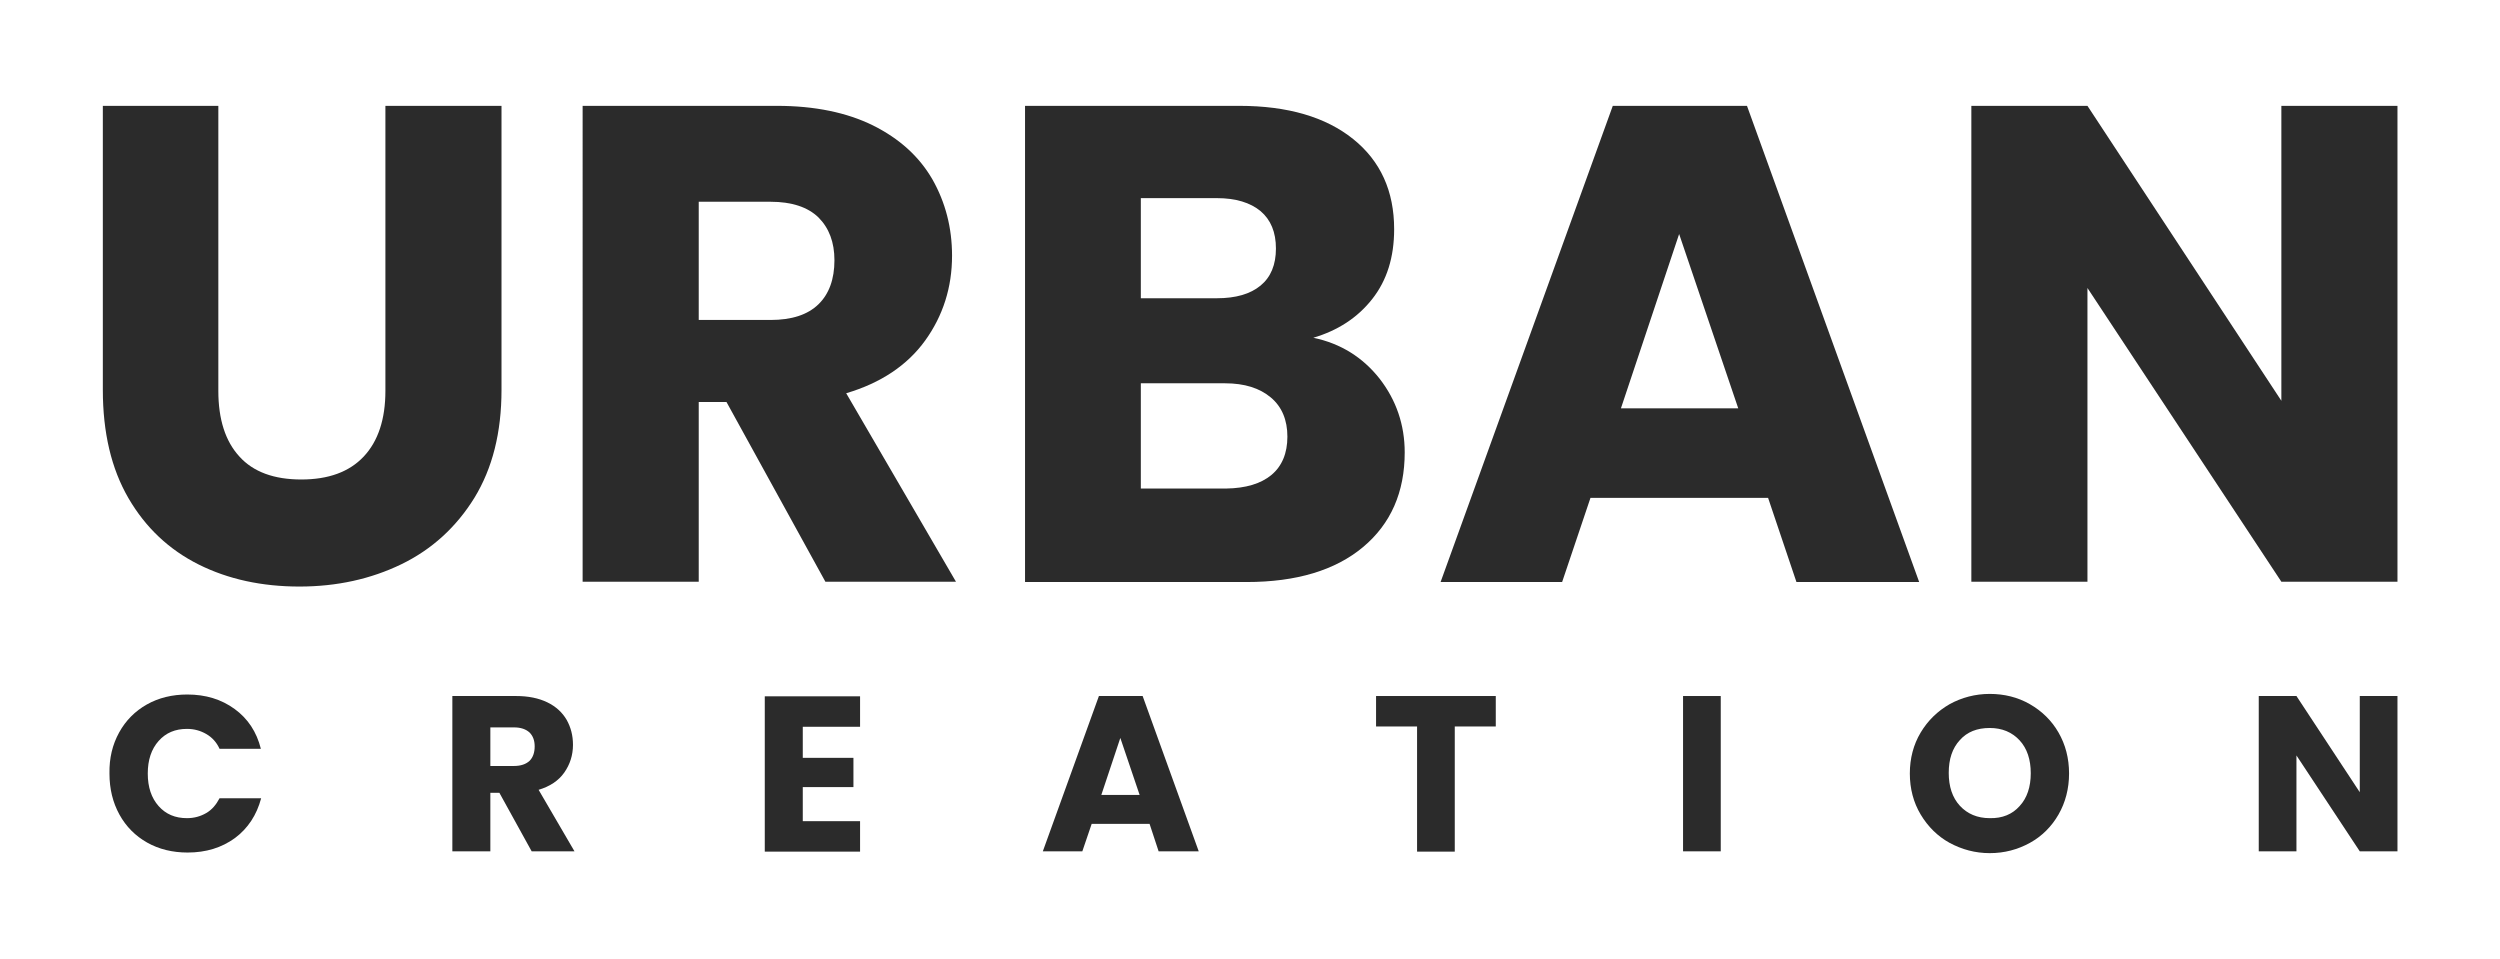
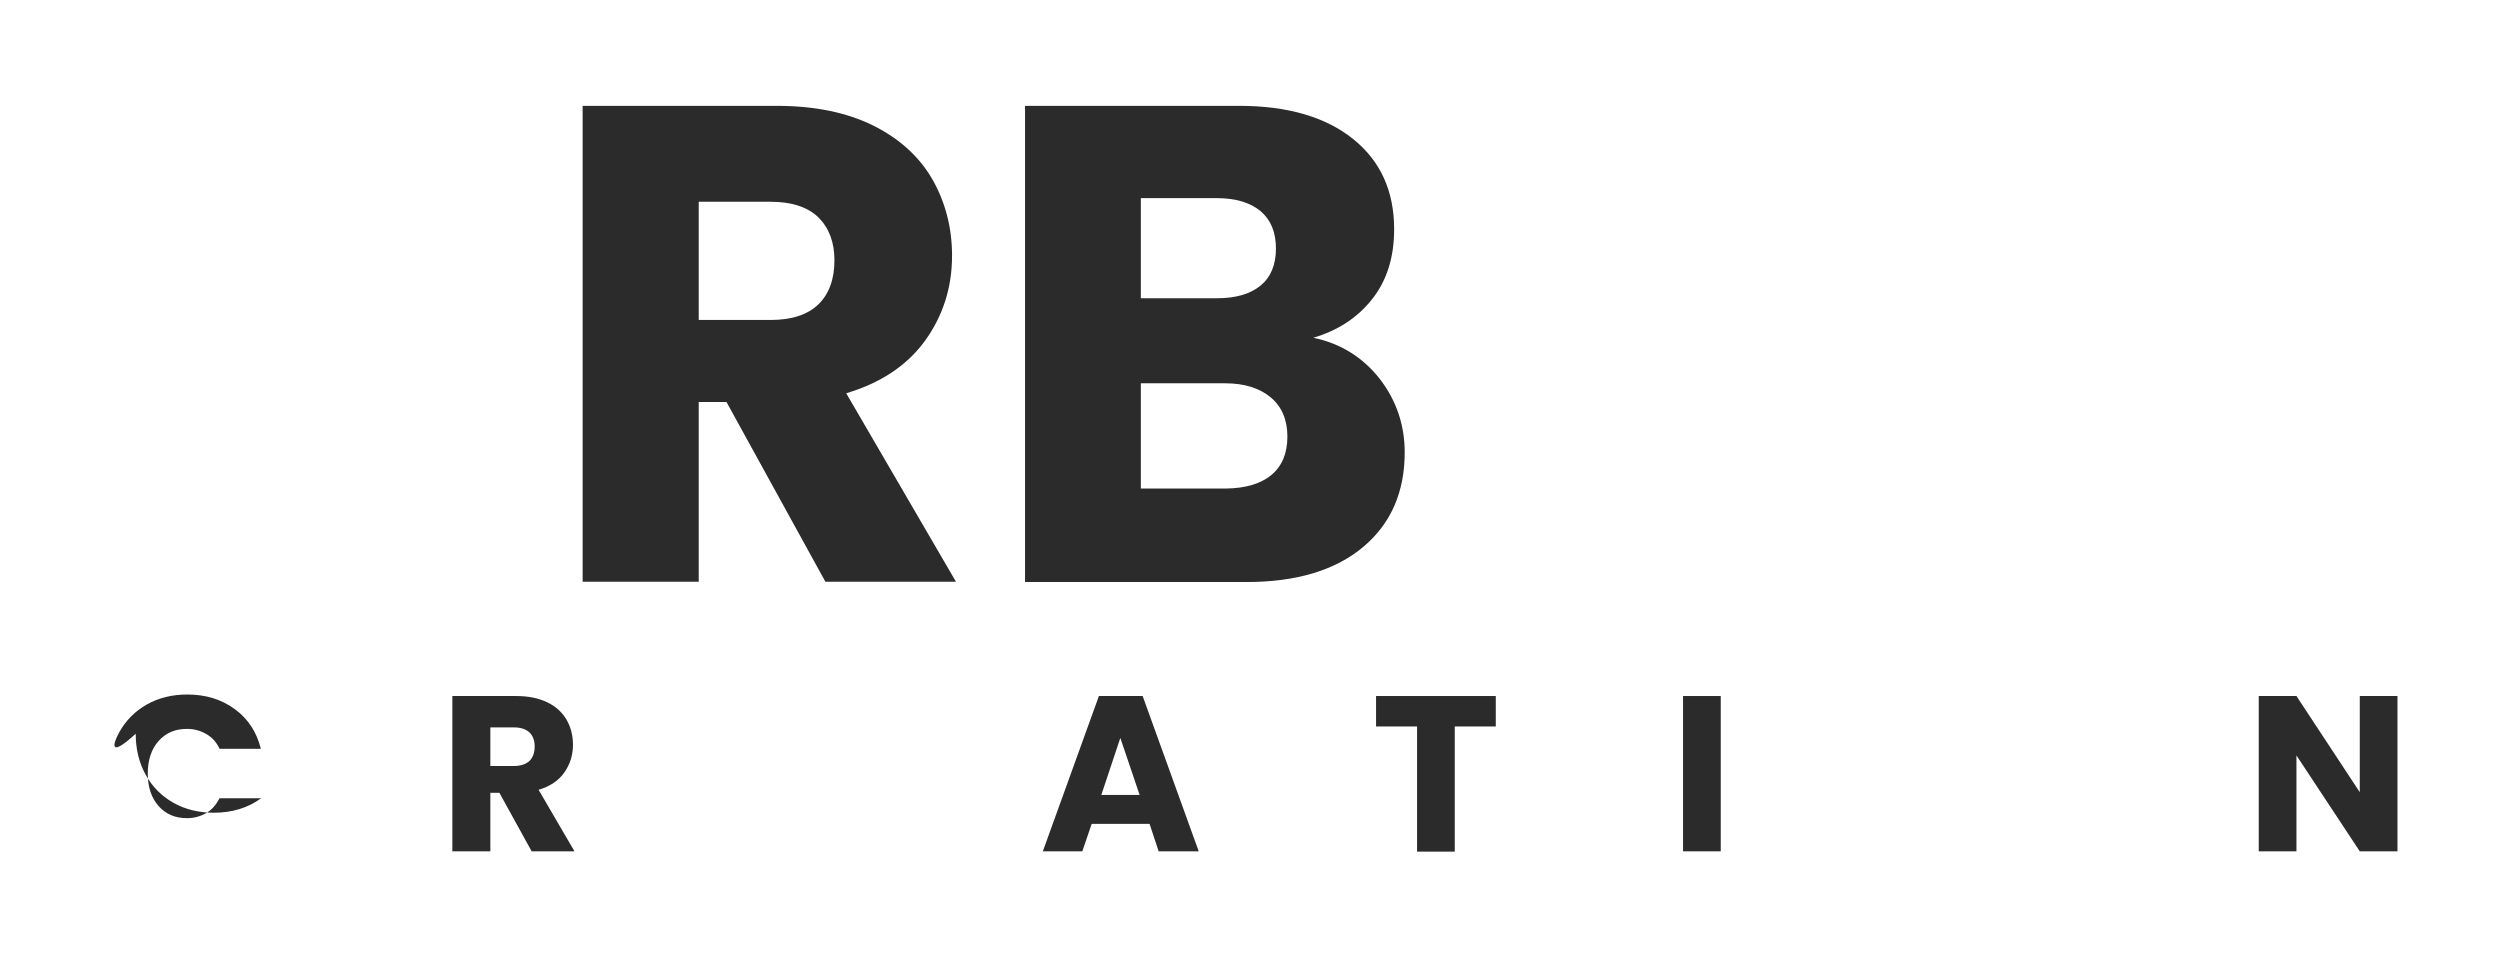
<svg xmlns="http://www.w3.org/2000/svg" version="1.1" id="Layer_1" x="0px" y="0px" viewBox="0 0 829 317.9" style="enable-background:new 0 0 829 317.9;" xml:space="preserve">
  <style type="text/css">
	.st0{fill:#2B2B2B;}
</style>
  <g>
    <g>
-       <path class="st0" d="M72.4,35.1v94.5c0,9.4,2.3,16.7,7,21.8c4.6,5.1,11.5,7.6,20.5,7.6s15.9-2.5,20.7-7.6    c4.8-5.1,7.2-12.4,7.2-21.8V35.1h38.5v94.2c0,14.1-3,26-9,35.8c-6,9.7-14.1,17.1-24.2,22c-10.1,4.9-21.4,7.4-33.8,7.4    c-12.4,0-23.6-2.4-33.4-7.3c-9.8-4.9-17.6-12.2-23.3-22c-5.7-9.8-8.5-21.8-8.5-35.9V35.1H72.4z" />
      <path class="st0" d="M273.7,192.9l-32.8-59.6h-9.2v59.6h-38.5V35.1h64.5c12.4,0,23.1,2.2,31.8,6.5c8.8,4.4,15.3,10.3,19.7,17.9    c4.3,7.6,6.5,16,6.5,25.3c0,10.5-3,19.9-8.9,28.1c-5.9,8.2-14.7,14.1-26.2,17.5l36.4,62.5H273.7z M231.7,106.1h23.8    c7,0,12.3-1.7,15.9-5.2c3.5-3.4,5.3-8.3,5.3-14.6c0-6-1.8-10.7-5.3-14.2c-3.5-3.4-8.8-5.2-15.9-5.2h-23.8V106.1z" />
      <path class="st0" d="M457.5,125.6c5.5,7.1,8.3,15.3,8.3,24.4c0,13.2-4.6,23.7-13.8,31.4c-9.2,7.7-22.1,11.6-38.6,11.6h-73.5V35.1    h71.1c16,0,28.6,3.7,37.7,11c9.1,7.3,13.6,17.3,13.6,29.9c0,9.3-2.4,17-7.3,23.2c-4.9,6.2-11.4,10.4-19.5,12.8    C444.6,113.9,451.9,118.5,457.5,125.6z M378.3,98.9h25.2c6.3,0,11.1-1.4,14.5-4.2c3.4-2.8,5.1-6.9,5.1-12.3    c0-5.4-1.7-9.5-5.1-12.4c-3.4-2.8-8.2-4.3-14.5-4.3h-25.2V98.9z M421.6,157.5c3.5-2.9,5.3-7.2,5.3-12.7c0-5.5-1.8-9.9-5.5-13    c-3.7-3.1-8.7-4.7-15.2-4.7h-27.9v34.9h28.3C413.1,161.9,418.1,160.4,421.6,157.5z" />
-       <path class="st0" d="M586.3,165.1h-58.9l-9.4,27.9h-40.3l57.1-157.9h44.5l57.1,157.9h-40.7L586.3,165.1z M576.4,135.4l-19.6-57.8    l-19.3,57.8H576.4z" />
-       <path class="st0" d="M795,192.9h-38.5l-64.3-97.4v97.4h-38.5V35.1h38.5l64.3,97.8V35.1H795V192.9z" />
    </g>
    <g>
-       <path class="st0" d="M39.5,242.9c2.2-4,5.3-7.1,9.2-9.3c3.9-2.2,8.4-3.3,13.4-3.3c6.1,0,11.3,1.6,15.7,4.8    c4.4,3.2,7.3,7.6,8.7,13.2H72.8c-1-2.2-2.5-3.8-4.4-4.9c-1.9-1.1-4-1.7-6.4-1.7c-3.9,0-7,1.3-9.4,4c-2.4,2.7-3.6,6.3-3.6,10.8    c0,4.5,1.2,8.1,3.6,10.8c2.4,2.7,5.5,4,9.4,4c2.4,0,4.5-0.6,6.4-1.7c1.9-1.1,3.3-2.8,4.4-4.9h13.8c-1.5,5.6-4.4,10-8.7,13.2    c-4.4,3.2-9.6,4.8-15.7,4.8c-5,0-9.5-1.1-13.4-3.3c-3.9-2.2-7-5.3-9.2-9.3c-2.2-4-3.3-8.5-3.3-13.6    C36.2,251.4,37.3,246.9,39.5,242.9z" />
+       <path class="st0" d="M39.5,242.9c2.2-4,5.3-7.1,9.2-9.3c3.9-2.2,8.4-3.3,13.4-3.3c6.1,0,11.3,1.6,15.7,4.8    c4.4,3.2,7.3,7.6,8.7,13.2H72.8c-1-2.2-2.5-3.8-4.4-4.9c-1.9-1.1-4-1.7-6.4-1.7c-3.9,0-7,1.3-9.4,4c-2.4,2.7-3.6,6.3-3.6,10.8    c0,4.5,1.2,8.1,3.6,10.8c2.4,2.7,5.5,4,9.4,4c2.4,0,4.5-0.6,6.4-1.7c1.9-1.1,3.3-2.8,4.4-4.9h13.8c-4.4,3.2-9.6,4.8-15.7,4.8c-5,0-9.5-1.1-13.4-3.3c-3.9-2.2-7-5.3-9.2-9.3c-2.2-4-3.3-8.5-3.3-13.6    C36.2,251.4,37.3,246.9,39.5,242.9z" />
      <path class="st0" d="M176.3,282.3l-10.7-19.4h-3v19.4H150v-51.5h21.1c4.1,0,7.5,0.7,10.4,2.1c2.9,1.4,5,3.4,6.4,5.8    c1.4,2.5,2.1,5.2,2.1,8.3c0,3.4-1,6.5-2.9,9.2c-1.9,2.7-4.8,4.6-8.5,5.7l11.9,20.4H176.3z M162.6,254h7.8c2.3,0,4-0.6,5.2-1.7    c1.1-1.1,1.7-2.7,1.7-4.8c0-2-0.6-3.5-1.7-4.6c-1.2-1.1-2.9-1.7-5.2-1.7h-7.8V254z" />
-       <path class="st0" d="M266.2,240.9v10.4H283v9.7h-16.8v11.3h19v10.1h-31.6v-51.5h31.6v10.1H266.2z" />
      <path class="st0" d="M381.2,273.2h-19.2l-3.1,9.1h-13.1l18.6-51.5h14.5l18.6,51.5h-13.3L381.2,273.2z M377.9,263.6l-6.4-18.9    l-6.3,18.9H377.9z" />
      <path class="st0" d="M496,230.8v10.1h-13.6v41.5h-12.5v-41.5h-13.6v-10.1H496z" />
      <path class="st0" d="M570.6,230.8v51.5h-12.5v-51.5H570.6z" />
-       <path class="st0" d="M646.5,279.5c-4-2.2-7.2-5.4-9.6-9.4c-2.4-4-3.6-8.6-3.6-13.6c0-5,1.2-9.6,3.6-13.6c2.4-4,5.6-7.1,9.6-9.4    c4-2.2,8.5-3.4,13.3-3.4c4.8,0,9.3,1.1,13.3,3.4c4,2.3,7.2,5.4,9.5,9.4c2.3,4,3.5,8.5,3.5,13.6c0,5-1.2,9.6-3.5,13.6    c-2.3,4-5.5,7.2-9.5,9.4c-4,2.2-8.4,3.4-13.3,3.4C655,282.9,650.6,281.7,646.5,279.5z M669.7,267.3c2.5-2.7,3.7-6.4,3.7-10.9    c0-4.5-1.2-8.2-3.7-10.9c-2.5-2.7-5.8-4.1-9.9-4.1c-4.2,0-7.5,1.3-9.9,4c-2.5,2.7-3.7,6.3-3.7,10.9c0,4.5,1.2,8.2,3.7,10.9    c2.5,2.7,5.8,4.1,9.9,4.1C664,271.4,667.3,270,669.7,267.3z" />
      <path class="st0" d="M795,282.3h-12.5l-21-31.8v31.8h-12.5v-51.5h12.5l21,31.9v-31.9H795V282.3z" />
    </g>
  </g>
</svg>